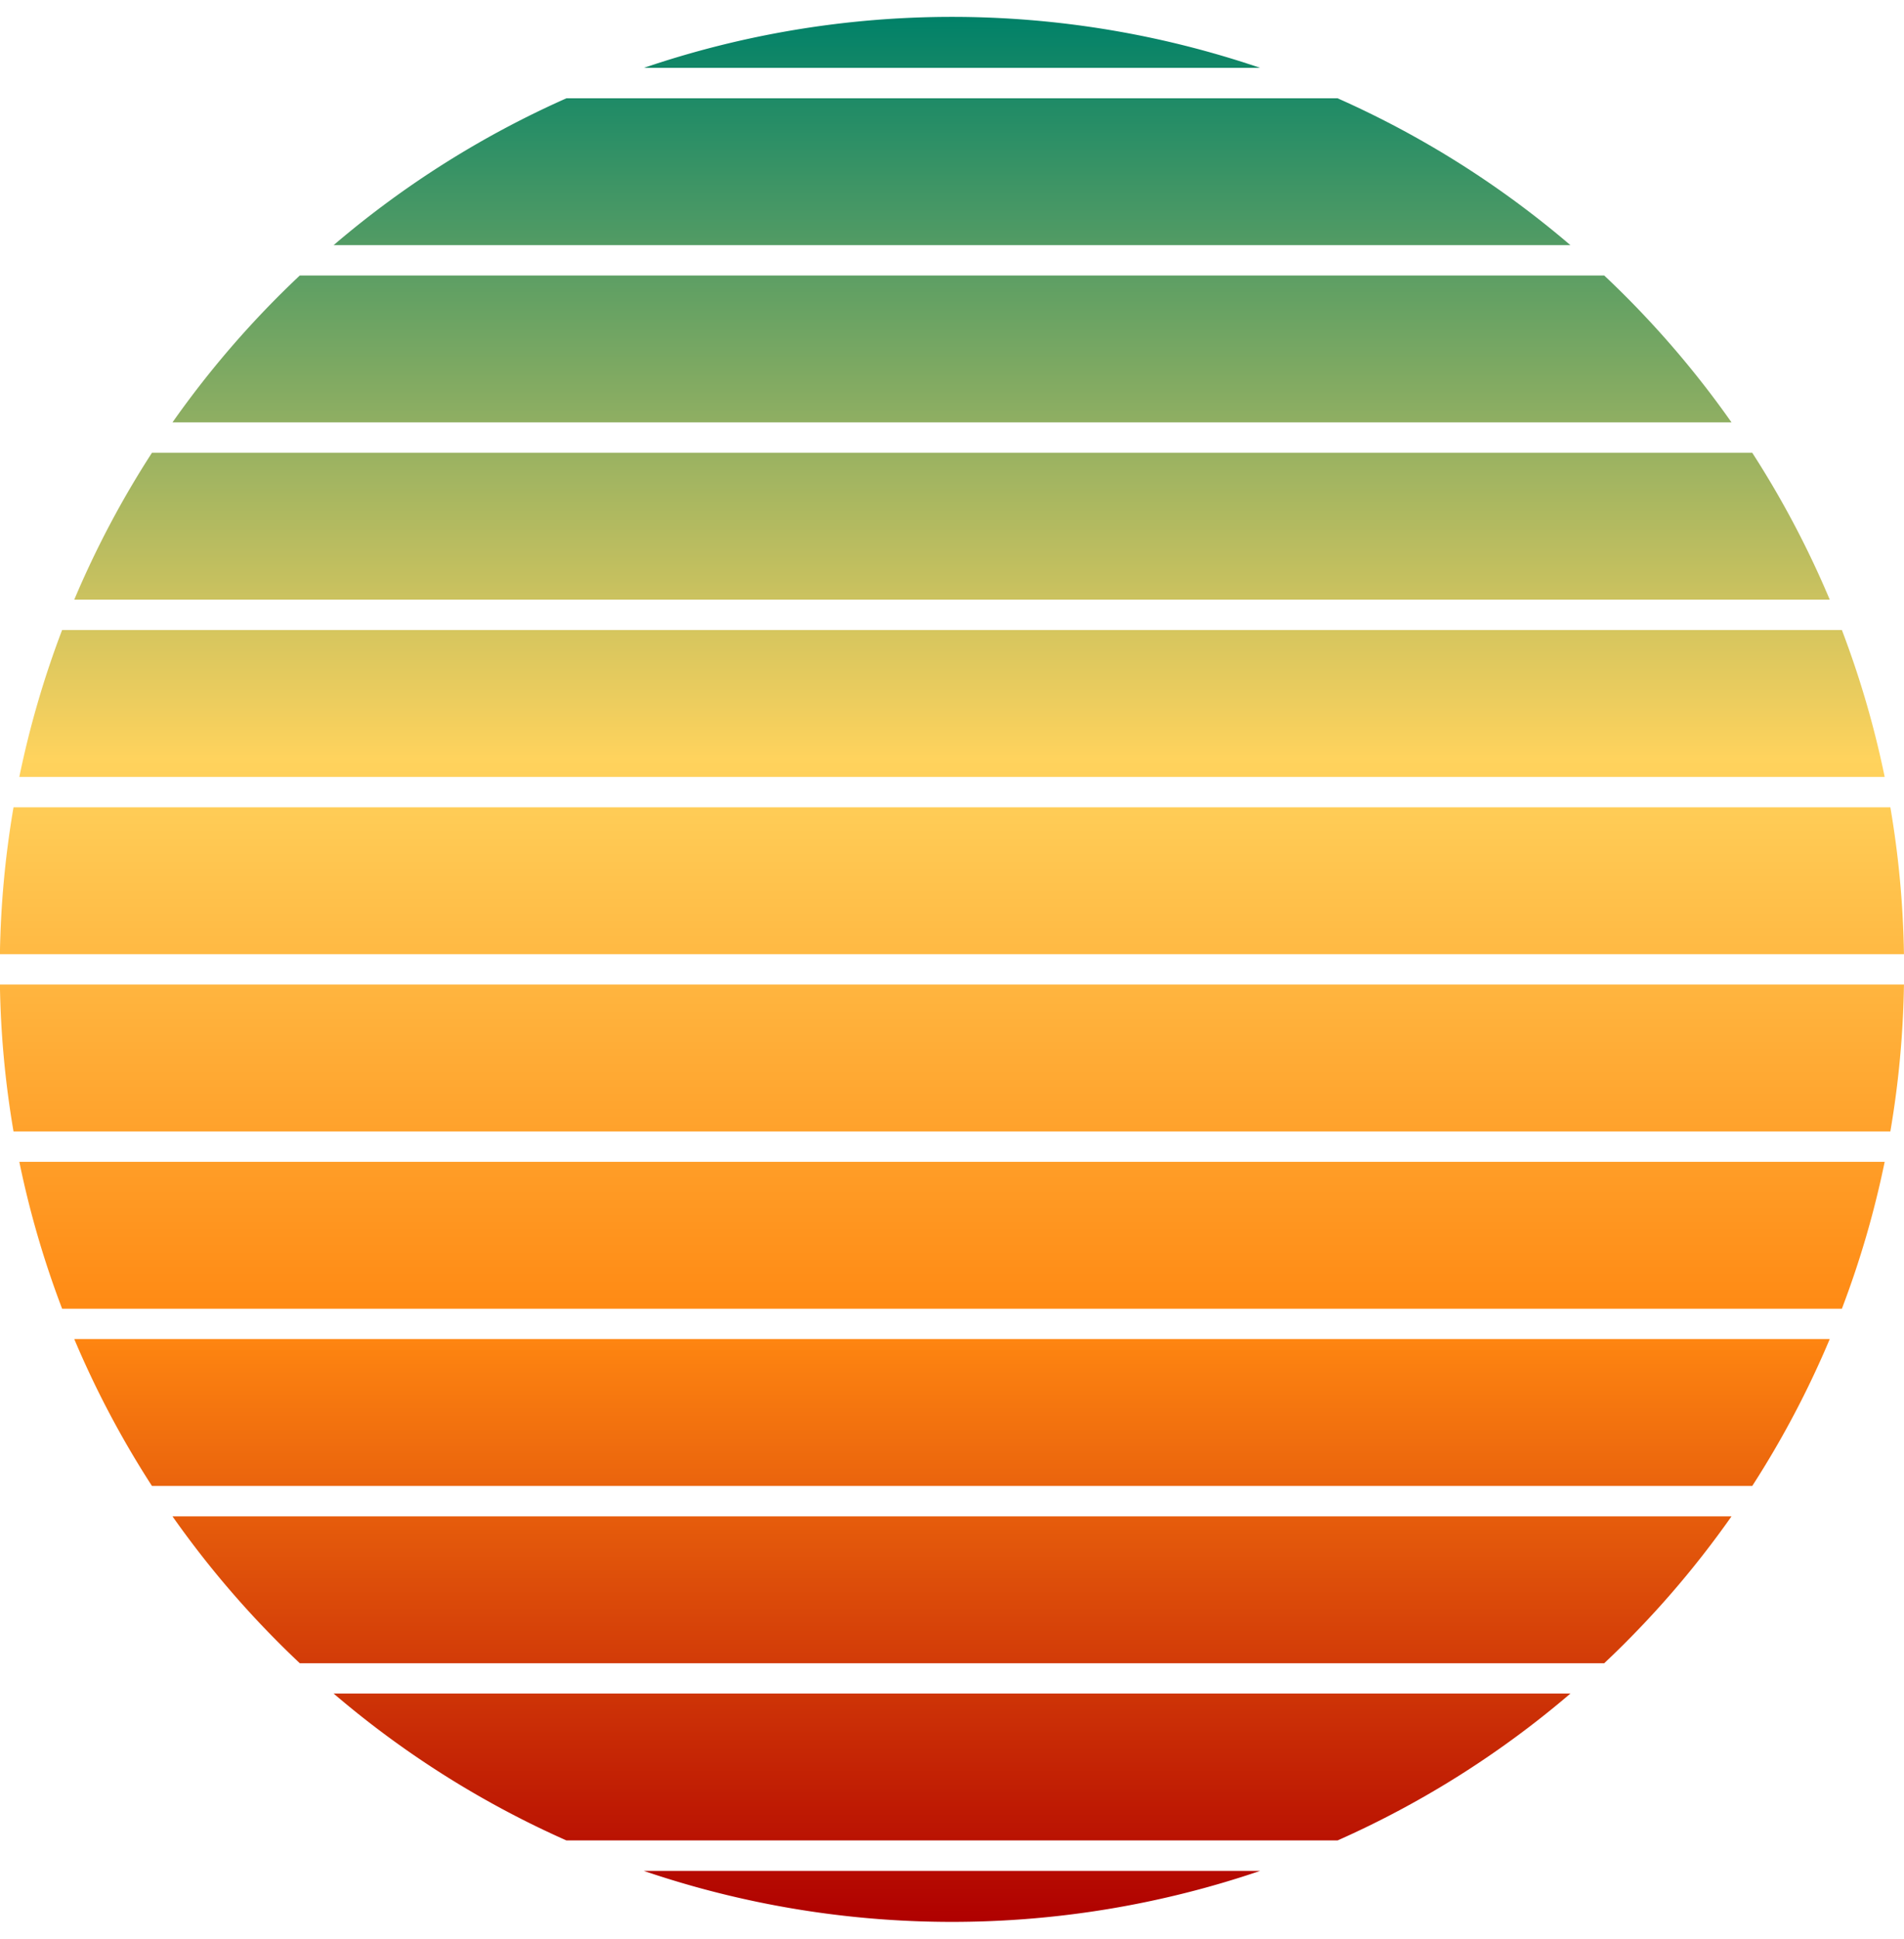
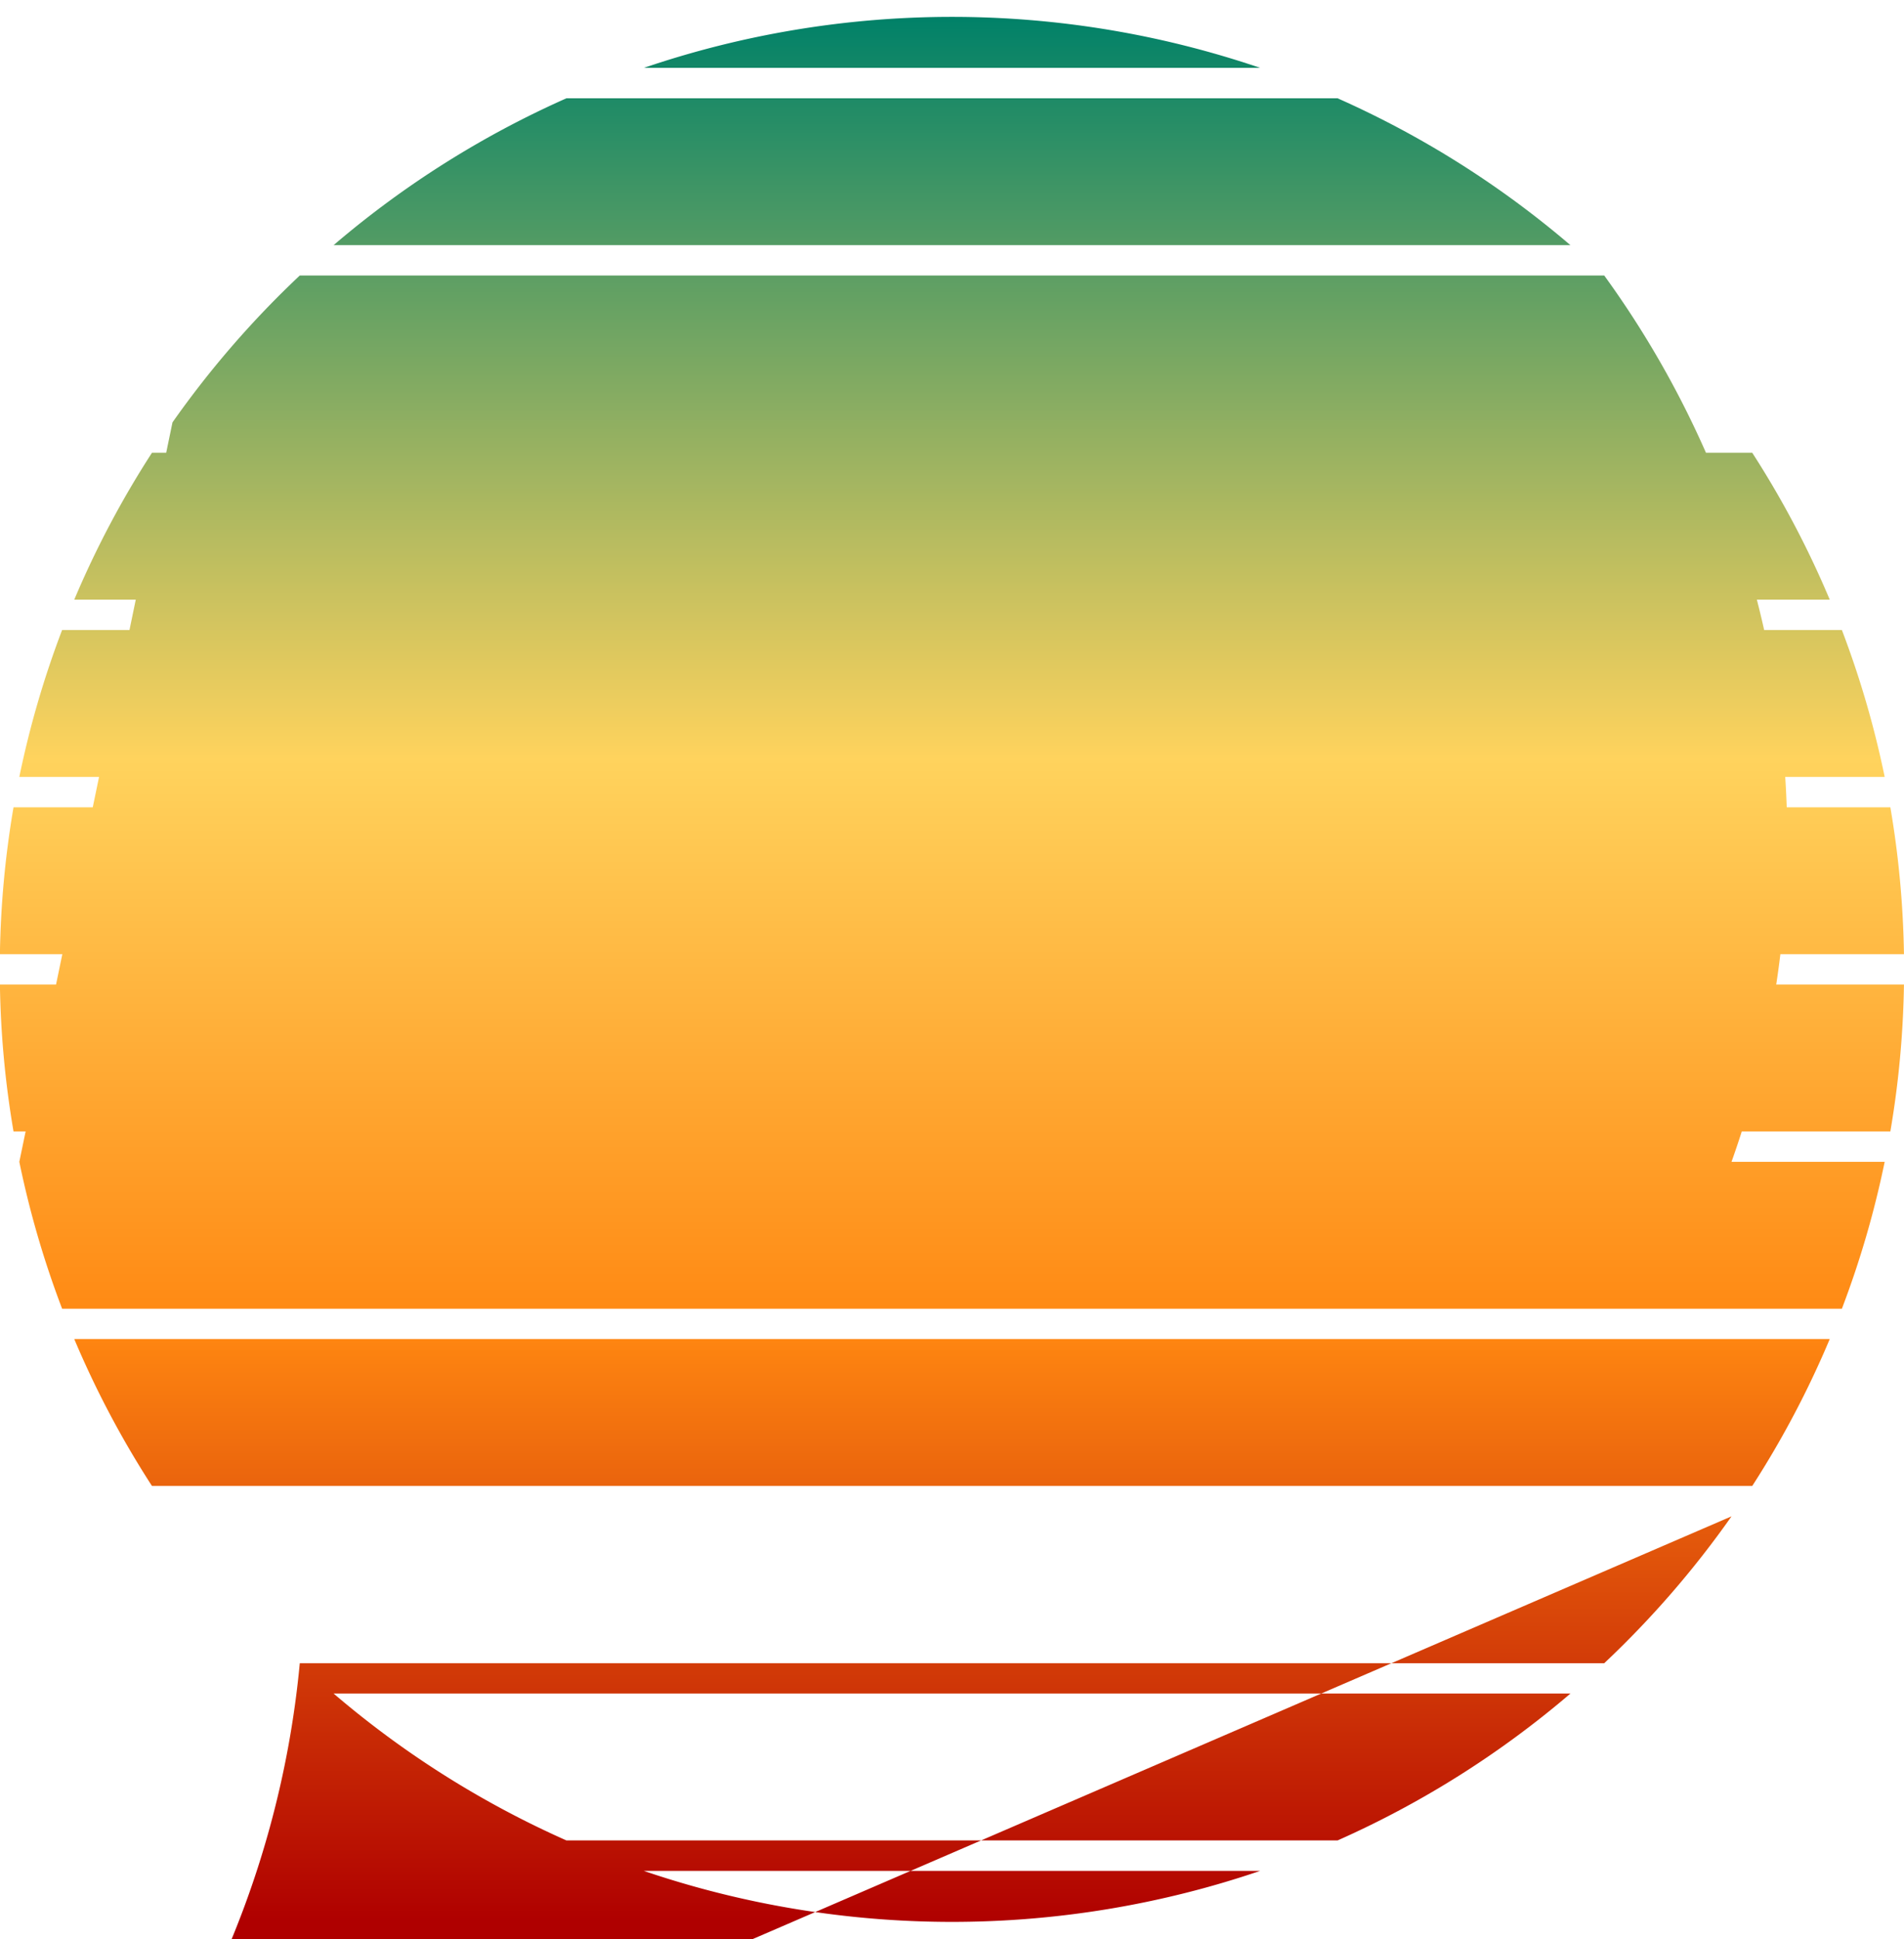
<svg xmlns="http://www.w3.org/2000/svg" xmlns:xlink="http://www.w3.org/1999/xlink" data-name="Layer 1" height="467.5" preserveAspectRatio="xMidYMid meet" version="1.0" viewBox="20.4 16.3 459.2 467.5" width="459.2" zoomAndPan="magnify">
  <defs>
    <linearGradient gradientUnits="userSpaceOnUse" id="a" x1="250" x2="250" xlink:actuate="onLoad" xlink:show="other" xlink:type="simple" y1="479.63" y2="20.37">
      <stop offset="0" stop-color="#af0000" />
      <stop offset=".31" stop-color="#ff8711" />
      <stop offset=".61" stop-color="#ffd35d" />
      <stop offset=".7" stop-color="#c8c15f" />
      <stop offset=".91" stop-color="#3f9565" />
      <stop offset="1" stop-color="#008168" />
    </linearGradient>
  </defs>
-   <path d="M461.69,339.13A228.78,228.78,0,0,1,443,374.54H57.05a228.78,228.78,0,0,1-18.74-35.41ZM343,460a229.76,229.76,0,0,0,56.15-35.41H100.86A229.76,229.76,0,0,0,157,460ZM25.06,296.4a228.84,228.84,0,0,0,10.32,35.41H464.62a228.84,228.84,0,0,0,10.32-35.41ZM62,118.13H438A231.4,231.4,0,0,0,407.3,82.72H92.7A231.4,231.4,0,0,0,62,118.13Zm0,263.74A231.4,231.4,0,0,0,92.7,417.28H407.3A231.4,231.4,0,0,0,438,381.87ZM324.31,32.66a230.8,230.8,0,0,0-148.62,0ZM57.05,125.46a228.78,228.78,0,0,0-18.74,35.41H461.69A228.78,228.78,0,0,0,443,125.46ZM157,40A229.76,229.76,0,0,0,100.86,75.4H399.14A229.76,229.76,0,0,0,343,40Zm18.68,427.35a230.8,230.8,0,0,0,148.62,0ZM35.38,168.19A228.84,228.84,0,0,0,25.06,203.6H474.94a228.84,228.84,0,0,0-10.32-35.41Zm-15,85.47a230.64,230.64,0,0,0,3.28,35.41H476.31a230.64,230.64,0,0,0,3.28-35.41Zm3.28-42.73a230.64,230.64,0,0,0-3.28,35.41H479.59a230.64,230.64,0,0,0-3.28-35.41Z" fill="url(#a)" />
+   <path d="M461.69,339.13A228.78,228.78,0,0,1,443,374.54H57.05a228.78,228.78,0,0,1-18.74-35.41ZM343,460a229.76,229.76,0,0,0,56.15-35.41H100.86A229.76,229.76,0,0,0,157,460ZM25.06,296.4a228.84,228.84,0,0,0,10.32,35.41H464.62a228.84,228.84,0,0,0,10.32-35.41ZH438A231.4,231.4,0,0,0,407.3,82.72H92.7A231.4,231.4,0,0,0,62,118.13Zm0,263.74A231.4,231.4,0,0,0,92.7,417.28H407.3A231.4,231.4,0,0,0,438,381.87ZM324.31,32.66a230.8,230.8,0,0,0-148.62,0ZM57.05,125.46a228.78,228.78,0,0,0-18.74,35.41H461.69A228.78,228.78,0,0,0,443,125.46ZM157,40A229.76,229.76,0,0,0,100.86,75.4H399.14A229.76,229.76,0,0,0,343,40Zm18.68,427.35a230.8,230.8,0,0,0,148.62,0ZM35.38,168.19A228.84,228.84,0,0,0,25.06,203.6H474.94a228.84,228.84,0,0,0-10.32-35.41Zm-15,85.47a230.64,230.64,0,0,0,3.28,35.41H476.31a230.64,230.64,0,0,0,3.28-35.41Zm3.28-42.73a230.64,230.64,0,0,0-3.28,35.41H479.59a230.64,230.64,0,0,0-3.28-35.41Z" fill="url(#a)" />
</svg>